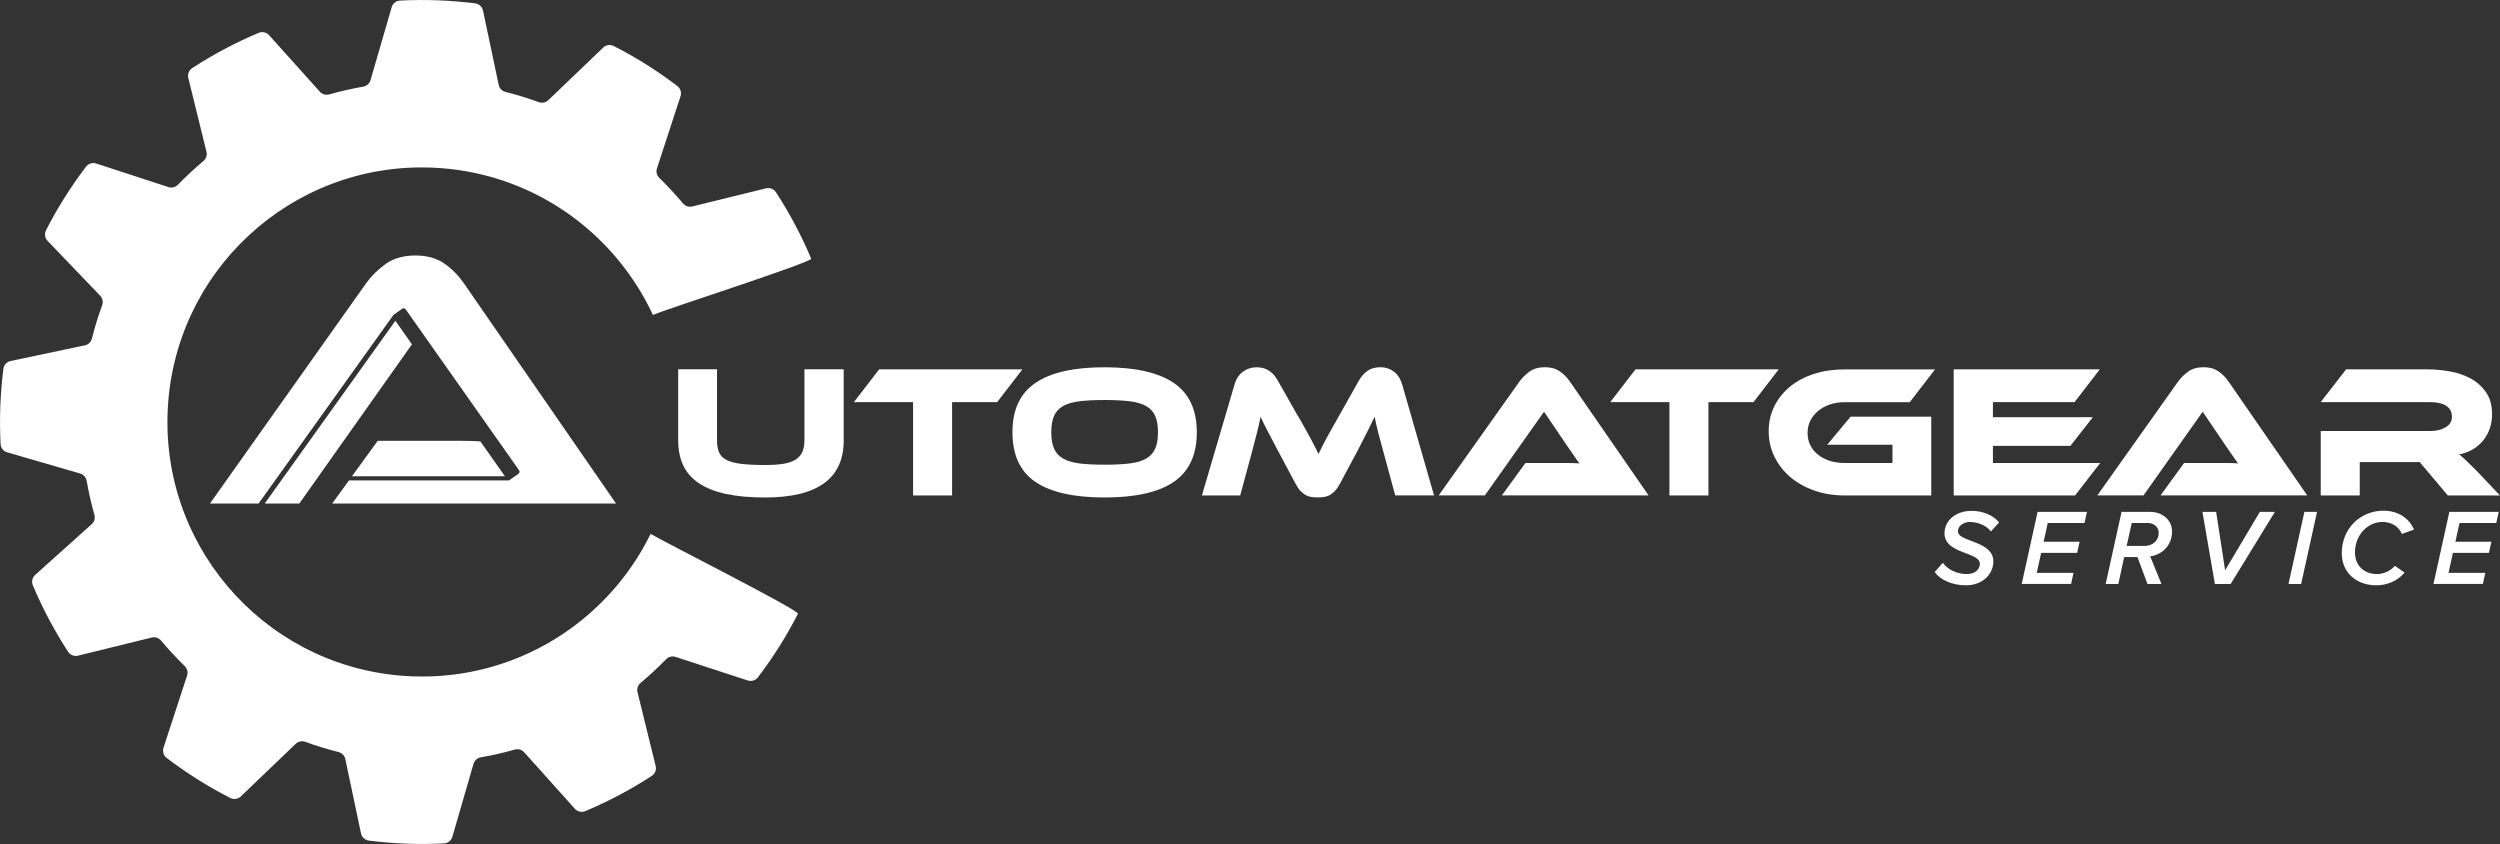
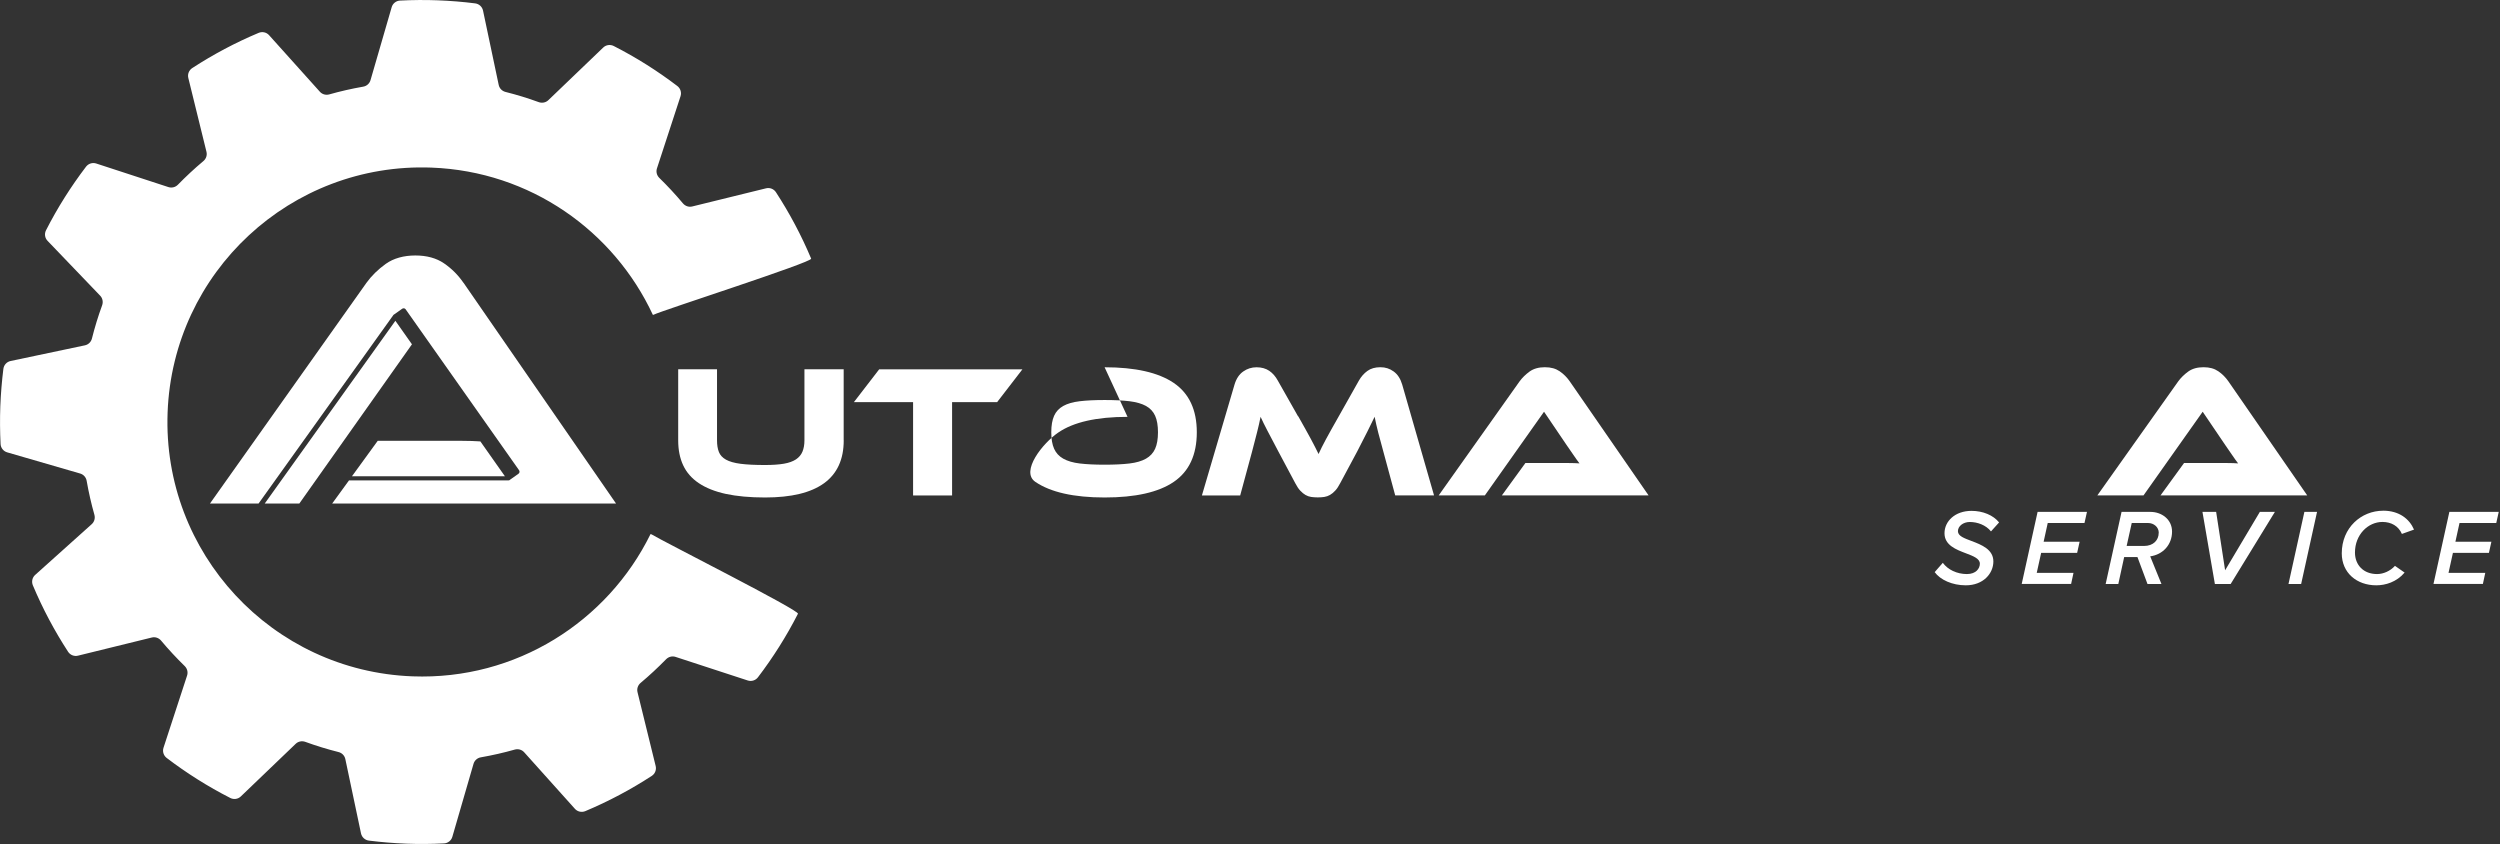
<svg xmlns="http://www.w3.org/2000/svg" id="Layer_2" viewBox="0 0 555.04 187.38">
  <rect x="0" y="0" width="555.04" height="187.38" fill="#333333" stroke="none" />
  <defs>
    <style>.cls-1{fill:#fff;}</style>
  </defs>
  <g id="Layer_2-2">
    <path class="cls-1" d="M431.33,124.95c1.1,1.51,3.12,2.5,5.35,2.5,2.04,0,2.88-1.25,2.88-2.3,0-1.13-1.44-1.68-3.07-2.3-2.21-.84-4.78-1.8-4.78-4.46s2.33-4.97,6-4.97c2.52,0,4.83.96,6.12,2.57l-1.8,1.99c-1.13-1.42-3.02-2.09-4.7-2.09-1.51,0-2.64.96-2.64,2.04s1.39,1.56,3.02,2.18c2.23.84,4.85,1.87,4.85,4.54s-2.23,5.3-6.12,5.3c-3.02,0-5.67-1.22-6.91-2.93l1.8-2.06Z" />
    <path class="cls-1" d="M452.37,113.65h10.97l-.55,2.47h-8.16l-.91,4.15h7.99l-.55,2.47h-7.99l-.98,4.44h8.16l-.53,2.47h-10.97l3.53-16.01Z" />
    <path class="cls-1" d="M474.55,123.68h-2.95l-1.3,5.98h-2.81l3.53-16.01h6.43c2.47,0,4.78,1.66,4.78,4.37,0,2.93-2.04,5.11-4.85,5.5l2.5,6.14h-3.1l-2.23-5.98ZM479.28,118.28c0-1.27-1.13-2.16-2.33-2.16h-3.67l-1.13,5.09h3.86c2.06,0,3.26-1.27,3.26-2.93Z" />
    <path class="cls-1" d="M488.97,113.65h3.05l1.99,12.96,7.71-12.96h3.34l-9.82,16.01h-3.5l-2.76-16.01Z" />
    <path class="cls-1" d="M511.61,113.65h2.81l-3.53,16.01h-2.81l3.53-16.01Z" />
    <path class="cls-1" d="M529.08,113.38c3.6,0,5.86,1.85,6.87,4.2l-2.69.96c-.77-1.78-2.4-2.66-4.32-2.66-3.19,0-6.1,2.81-6.1,6.79,0,2.78,1.9,4.78,4.9,4.78,1.42,0,2.93-.67,3.98-1.82l2.14,1.49c-1.78,2.11-4.25,2.83-6.29,2.83-4.34,0-7.66-2.78-7.66-7.1,0-5.71,4.34-9.46,9.17-9.46Z" />
    <path class="cls-1" d="M543.79,113.65h10.97l-.55,2.47h-8.16l-.91,4.15h7.99l-.55,2.47h-7.99l-.98,4.44h8.16l-.53,2.47h-10.97l3.53-16.01Z" />
    <path class="cls-1" d="M187.32,97.77c0,8.46-5.82,12.68-17.45,12.68-3.38,0-6.28-.27-8.71-.79-2.43-.53-4.43-1.33-6.01-2.39-1.58-1.06-2.73-2.38-3.47-3.96s-1.11-3.42-1.11-5.55v-15.78h8.62v15.78c0,1.03.14,1.9.42,2.6.28.7.8,1.26,1.57,1.69.77.43,1.85.74,3.24.92,1.4.18,3.21.27,5.44.27,1.67,0,3.07-.1,4.18-.29s2.01-.52,2.68-.96c.67-.45,1.15-1.02,1.44-1.72.29-.7.44-1.53.44-2.51v-15.78h8.71v15.78Z" />
    <path class="cls-1" d="M226.99,82l-5.61,7.28h-10v20.72h-8.66v-20.72h-13.14l5.61-7.28h31.81Z" />
-     <path class="cls-1" d="M245.24,81.54c6.81,0,11.92,1.16,15.34,3.47,3.42,2.32,5.13,5.97,5.13,10.96s-1.7,8.69-5.11,11.01c-3.4,2.32-8.52,3.47-15.36,3.47s-11.99-1.16-15.38-3.47c-3.39-2.32-5.08-5.99-5.08-11.01s1.7-8.65,5.11-10.96c3.4-2.32,8.52-3.47,15.36-3.47ZM245.24,103.17c2.18,0,4.02-.09,5.53-.27,1.51-.18,2.73-.54,3.66-1.07.93-.53,1.61-1.26,2.03-2.2.42-.93.63-2.16.63-3.66s-.21-2.73-.63-3.66c-.42-.93-1.09-1.66-2.03-2.18-.94-.52-2.16-.86-3.66-1.05-1.51-.18-3.35-.27-5.53-.27s-4.02.09-5.52.27c-1.51.18-2.73.53-3.66,1.05s-1.61,1.24-2.03,2.18c-.42.94-.63,2.16-.63,3.66s.21,2.73.63,3.66c.42.94,1.09,1.67,2.03,2.2s2.16.89,3.66,1.07c1.51.18,3.35.27,5.52.27Z" />
+     <path class="cls-1" d="M245.24,81.54c6.81,0,11.92,1.16,15.34,3.47,3.42,2.32,5.13,5.97,5.13,10.96s-1.7,8.69-5.11,11.01c-3.4,2.32-8.52,3.47-15.36,3.47s-11.99-1.16-15.38-3.47s1.7-8.65,5.11-10.96c3.4-2.32,8.52-3.47,15.36-3.47ZM245.24,103.17c2.18,0,4.02-.09,5.53-.27,1.51-.18,2.73-.54,3.66-1.07.93-.53,1.61-1.26,2.03-2.2.42-.93.63-2.16.63-3.66s-.21-2.73-.63-3.66c-.42-.93-1.09-1.66-2.03-2.18-.94-.52-2.16-.86-3.66-1.05-1.51-.18-3.35-.27-5.53-.27s-4.02.09-5.52.27c-1.51.18-2.73.53-3.66,1.05s-1.61,1.24-2.03,2.18c-.42.94-.63,2.16-.63,3.66s.21,2.73.63,3.66c.42.94,1.09,1.67,2.03,2.2s2.16.89,3.66,1.07c1.51.18,3.35.27,5.52.27Z" />
    <path class="cls-1" d="M288.23,92.42c.61,1.09,1.15,2.04,1.61,2.87.46.82.87,1.56,1.21,2.2.35.64.66,1.23.92,1.76.26.53.52,1.05.77,1.55.22-.5.47-1.01.73-1.53.26-.52.57-1.1.92-1.76.35-.66.75-1.39,1.21-2.2.46-.81,1-1.76,1.61-2.85l4.48-7.95c.5-.89,1.14-1.61,1.9-2.16s1.72-.82,2.87-.82,2.07.31,2.95.94c.88.63,1.51,1.6,1.9,2.91l7.07,24.61h-8.62l-2.64-9.75c-.45-1.59-.82-2.99-1.13-4.19-.31-1.2-.57-2.37-.8-3.52-.47.98-1,2.06-1.59,3.24s-1.35,2.69-2.3,4.5l-3.77,7.03c-.36.7-.73,1.25-1.11,1.65-.38.4-.76.72-1.15.94s-.81.37-1.26.44c-.45.07-.93.1-1.46.1s-1.02-.04-1.46-.1c-.45-.07-.87-.22-1.25-.44-.39-.22-.77-.54-1.15-.94s-.75-.96-1.11-1.65l-3.77-7.07c-.5-.95-.95-1.8-1.34-2.55-.39-.75-.75-1.43-1.07-2.03-.32-.6-.6-1.15-.84-1.65-.24-.5-.47-.99-.69-1.46-.22,1.12-.49,2.28-.8,3.5s-.67,2.62-1.09,4.21l-2.64,9.75h-8.5l7.24-24.61c.39-1.31,1.03-2.28,1.93-2.91.89-.63,1.88-.94,2.97-.94s2.06.27,2.82.79c.77.53,1.4,1.26,1.9,2.18l4.48,7.91Z" />
    <path class="cls-1" d="M333.43,110l5.23-7.2h9.65c.91,0,1.69.03,2.36.08-.39-.5-.84-1.14-1.36-1.9s-1.01-1.49-1.49-2.16l-5.02-7.41-13.14,18.58h-10.25l17.96-25.32c.59-.81,1.33-1.53,2.22-2.18.89-.64,2.02-.96,3.39-.96s2.41.3,3.29.9,1.62,1.35,2.24,2.24l17.5,25.32h-32.56Z" />
-     <path class="cls-1" d="M394.91,82l-5.61,7.28h-10v20.72h-8.66v-20.72h-13.14l5.61-7.28h31.81Z" />
-     <path class="cls-1" d="M410.86,92.5h17.91v17.5h-19.21c-2.43,0-4.67-.36-6.74-1.09-2.07-.72-3.84-1.72-5.34-2.99-1.49-1.27-2.67-2.78-3.52-4.52-.85-1.74-1.28-3.63-1.28-5.67s.42-3.9,1.28-5.59c.85-1.69,2.02-3.14,3.52-4.35,1.49-1.21,3.27-2.15,5.34-2.8,2.06-.66,4.31-.98,6.74-.98h20.05l-5.61,7.28h-14.44c-1.17,0-2.26.17-3.26.5-1,.33-1.88.81-2.62,1.42s-1.32,1.33-1.74,2.16c-.42.82-.63,1.74-.63,2.74s.2,1.92.61,2.74c.4.82.98,1.53,1.72,2.11s1.61,1.04,2.62,1.36c1,.32,2.11.48,3.31.48h10.59v-4.06h-14.48l5.19-6.24Z" />
-     <path class="cls-1" d="M466.27,102.8l-5.57,7.2h-26.95v-28h32.44l-5.61,7.28h-18.12v3.35h22.18l-4.98,6.36h-17.2v3.81h23.81Z" />
    <path class="cls-1" d="M479.66,110l5.23-7.2h9.65c.91,0,1.69.03,2.36.08-.39-.5-.84-1.14-1.36-1.9s-1.01-1.49-1.49-2.16l-5.02-7.41-13.14,18.58h-10.25l17.96-25.32c.59-.81,1.33-1.53,2.22-2.18.89-.64,2.02-.96,3.39-.96s2.41.3,3.29.9,1.62,1.35,2.24,2.24l17.5,25.32h-32.56Z" />
-     <path class="cls-1" d="M555.04,110h-11.59l-6.24-7.41h-13.31v7.41h-8.66v-14.31h24.36c1.34,0,2.47-.28,3.39-.84.92-.56,1.38-1.32,1.38-2.3,0-1.09-.42-1.9-1.26-2.45-.84-.54-2.01-.82-3.52-.82h-24.36l5.65-7.28h18c1.59,0,3.24.15,4.94.44,1.7.29,3.25.82,4.65,1.57,1.4.75,2.55,1.77,3.45,3.06.91,1.28,1.36,2.93,1.36,4.94,0,1.09-.17,2.12-.5,3.1-.33.98-.82,1.86-1.44,2.64-.63.78-1.4,1.44-2.3,1.99-.91.54-1.93.93-3.08,1.15.47.36,1,.82,1.59,1.38.59.56,1.37,1.33,2.34,2.3l5.15,5.44Z" />
    <path class="cls-1" d="M144.65,118.64c-.07-.02-.15-.04-.22-.07-9.53,19.41-29.83,32.45-52.84,31.59-31.19-1.16-55.54-27.38-54.38-58.57,1.16-31.19,27.38-55.54,58.57-54.38,21.95.82,40.5,14.06,49.17,32.7.05-.01.1-.02.15-.03,1.98-.99,35.32-11.67,34.99-12.46-2.17-5.16-4.79-10.09-7.81-14.73-.47-.73-1.35-1.09-2.2-.88l-16.39,4.03c-.76.19-1.55-.08-2.06-.68-1.65-1.97-3.41-3.86-5.25-5.66-.56-.55-.77-1.36-.53-2.1l5.24-16.04c.27-.83-.02-1.73-.71-2.26-4.41-3.36-9.13-6.34-14.11-8.88-.78-.4-1.72-.27-2.35.34l-12.18,11.68c-.56.54-1.39.7-2.12.44-2.41-.88-4.88-1.64-7.39-2.27-.76-.19-1.35-.79-1.51-1.56l-3.48-16.5c-.18-.85-.88-1.49-1.75-1.6-2.74-.35-5.51-.57-8.32-.68s-5.59-.08-8.35.06c-.87.04-1.62.63-1.86,1.47l-4.7,16.2c-.22.75-.85,1.31-1.62,1.44-2.56.45-5.08,1.02-7.54,1.72-.75.21-1.56-.01-2.08-.59l-11.28-12.56c-.58-.65-1.51-.85-2.32-.51-5.16,2.17-10.09,4.79-14.73,7.81-.73.47-1.09,1.35-.88,2.2l4.03,16.39c.19.76-.08,1.56-.68,2.06-1.97,1.65-3.86,3.41-5.66,5.25-.55.56-1.36.77-2.1.53l-16.04-5.24c-.83-.27-1.73.02-2.26.71-3.36,4.41-6.34,9.13-8.88,14.11-.4.78-.27,1.72.34,2.35l11.68,12.18c.54.56.7,1.38.44,2.12-.88,2.41-1.64,4.88-2.27,7.39-.19.76-.79,1.35-1.56,1.51l-16.5,3.48c-.85.18-1.49.88-1.6,1.75-.34,2.74-.57,5.51-.68,8.32-.1,2.81-.08,5.59.06,8.35.04.87.63,1.62,1.47,1.86l16.2,4.7c.75.22,1.31.85,1.44,1.62.45,2.56,1.02,5.08,1.72,7.54.21.75-.01,1.56-.59,2.08l-12.56,11.27c-.65.58-.85,1.51-.51,2.32,2.17,5.16,4.79,10.09,7.81,14.73.47.73,1.35,1.09,2.2.88l16.39-4.03c.76-.19,1.55.08,2.06.68,1.65,1.97,3.41,3.86,5.25,5.66.56.55.77,1.36.53,2.1l-5.24,16.04c-.27.83.02,1.73.71,2.26,4.41,3.36,9.13,6.34,14.11,8.88.78.4,1.72.27,2.35-.34l12.18-11.68c.56-.54,1.38-.7,2.12-.44,2.41.88,4.88,1.64,7.39,2.27.76.19,1.35.79,1.51,1.56l3.48,16.5c.18.85.89,1.49,1.75,1.6,2.74.34,5.51.57,8.32.68s5.59.08,8.35-.06c.87-.04,1.62-.63,1.86-1.47l4.7-16.2c.22-.75.85-1.31,1.62-1.44,2.56-.45,5.08-1.02,7.54-1.72.75-.21,1.56.01,2.08.59l11.27,12.56c.58.65,1.51.85,2.32.51,5.16-2.17,10.09-4.79,14.73-7.81.73-.47,1.09-1.35.88-2.2l-4.03-16.39c-.19-.76.08-1.55.68-2.06,1.97-1.65,3.86-3.41,5.66-5.25.55-.56,1.36-.77,2.1-.53l16.04,5.24c.83.27,1.73-.02,2.26-.71,3.36-4.41,6.34-9.13,8.88-14.11.38-.75-29.92-16.03-32.52-17.63Z" />
    <polygon class="cls-1" points="87.78 71.22 58.77 111.8 66.45 111.8 91.46 76.44 87.78 71.22" />
    <path class="cls-1" d="M78.14,105.74h33.96l-5.45-7.74c-1.2-.08-2.56-.13-4.12-.13h-18.67l-5.72,7.87Z" />
    <path class="cls-1" d="M102.9,62.79c-1.19-1.73-2.63-3.17-4.33-4.33-1.7-1.16-3.82-1.74-6.36-1.74s-4.83.62-6.56,1.86c-1.73,1.24-3.16,2.65-4.29,4.21l-34.75,49.01h10.79l29.93-41.85c.05-.07.12-.12.2-.16l1.77-1.25c.25-.17.59-.11.76.13l25.19,35.74c.17.25.11.59-.13.76l-1.82,1.29s-.01,0-.02,0c-.08.12-.21.2-.37.2h-35.43l-3.73,5.13h63.02l-33.86-49.01Z" />
  </g>
</svg>